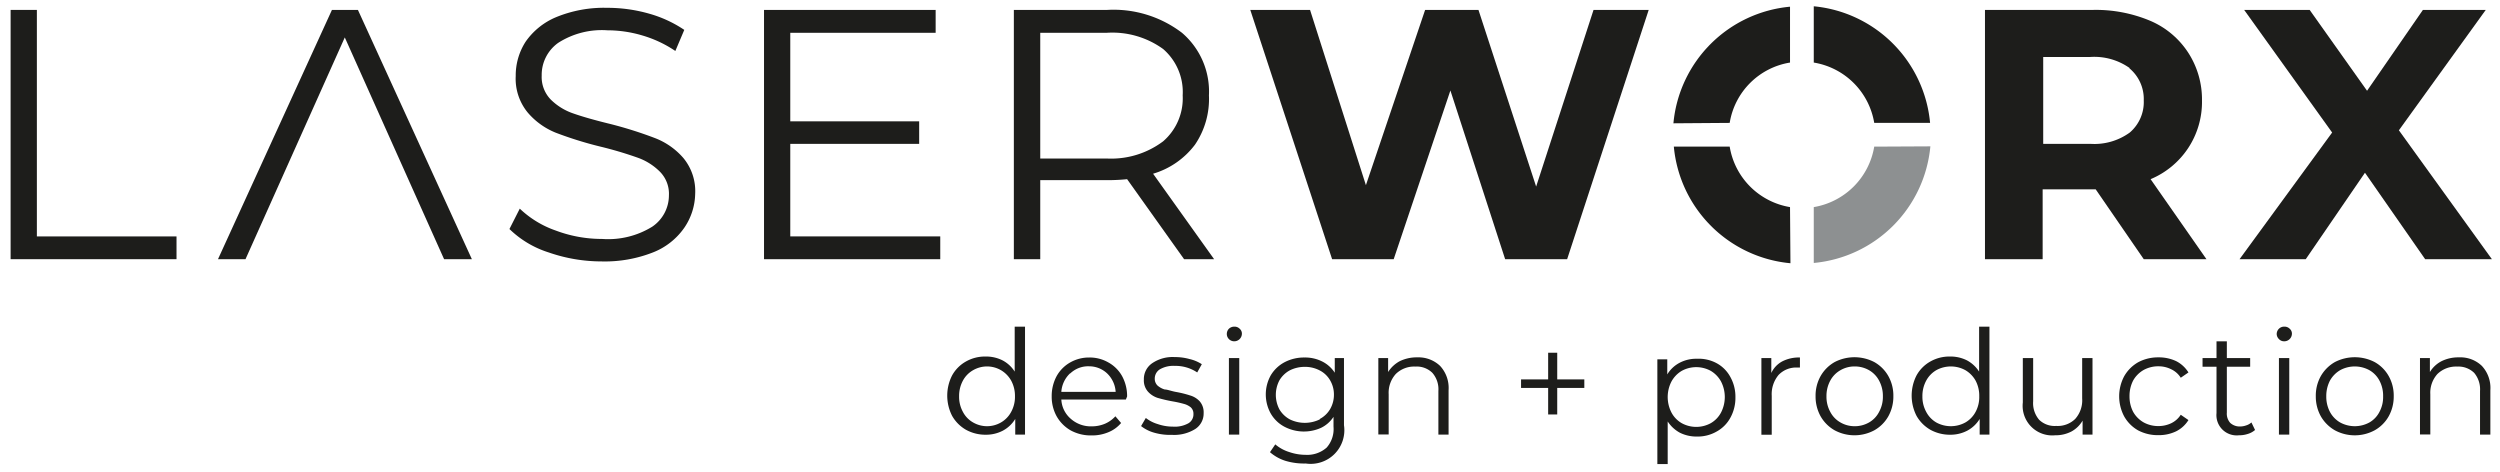
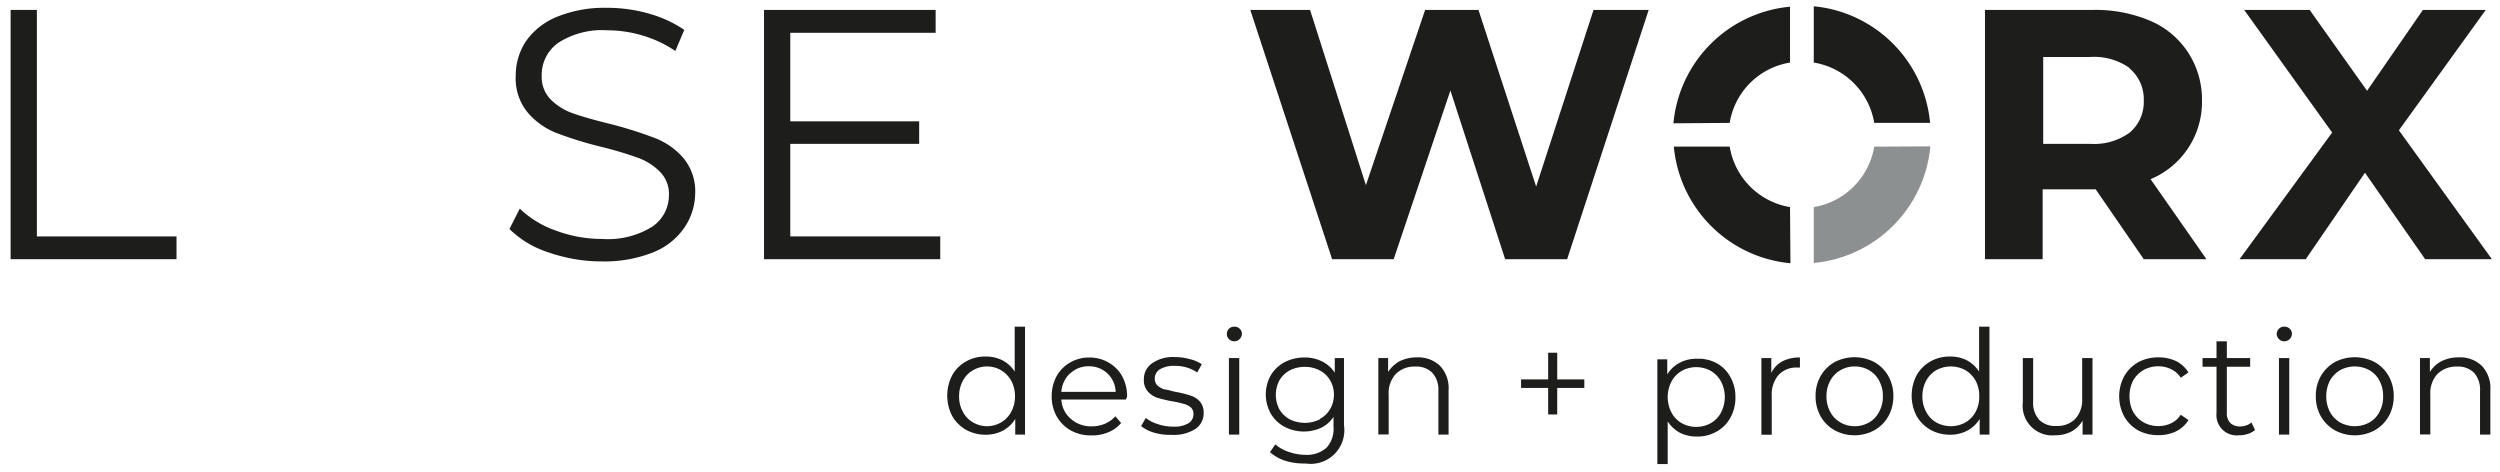
<svg xmlns="http://www.w3.org/2000/svg" viewBox="0 0 179.02 33.81">
  <defs>
    <style>.cls-1{fill:#1d1d1b;}.cls-2{fill:#8d9091;}</style>
  </defs>
  <g id="Logo">
    <path class="cls-1" d="M.76.71H2.64V16.93h10v1.63H.76Z" />
    <path class="cls-1" d="M39.3,18.08a7.09,7.09,0,0,1-2.82-1.68l.74-1.46a7.1,7.1,0,0,0,2.58,1.57,9.37,9.37,0,0,0,3.31.6,6,6,0,0,0,3.6-.88A2.71,2.71,0,0,0,47.9,14a2.25,2.25,0,0,0-.65-1.71,4.27,4.27,0,0,0-1.59-1A27,27,0,0,0,43,10.5a26.76,26.76,0,0,1-3.21-1,5.17,5.17,0,0,1-2-1.44,3.81,3.81,0,0,1-.86-2.62A4.46,4.46,0,0,1,37.63,3a5,5,0,0,1,2.19-1.77A9,9,0,0,1,43.49.56a10.87,10.87,0,0,1,3,.42A8.73,8.73,0,0,1,49,2.14l-.64,1.51A8.44,8.44,0,0,0,46,2.54a8.81,8.81,0,0,0-2.5-.37,5.79,5.79,0,0,0-3.53.9,2.81,2.81,0,0,0-1.18,2.34,2.31,2.31,0,0,0,.65,1.72,4.22,4.22,0,0,0,1.63,1q1,.35,2.64.75a28.75,28.75,0,0,1,3.17,1,5.11,5.11,0,0,1,2.05,1.43,3.72,3.72,0,0,1,.85,2.58A4.44,4.44,0,0,1,49,16.31a4.91,4.91,0,0,1-2.23,1.76,9.43,9.43,0,0,1-3.7.65A11.54,11.54,0,0,1,39.3,18.08Z" />
    <path class="cls-1" d="M67.33,16.93v1.63H54.71V.71H67V2.35H56.59V8.69h9.23V10.3H56.59v6.63Z" />
-     <path class="cls-1" d="M84.79,18.56l-4.08-5.73a13.17,13.17,0,0,1-1.43.07H74.49v5.66H72.6V.71h6.68a8.08,8.08,0,0,1,5.36,1.64,5.53,5.53,0,0,1,1.93,4.48,5.82,5.82,0,0,1-1,3.53,5.82,5.82,0,0,1-3,2.08l4.37,6.12Zm-1.5-8.44a4.07,4.07,0,0,0,1.4-3.29,4.07,4.07,0,0,0-1.4-3.32,6.2,6.2,0,0,0-4.06-1.16H74.49v9h4.74A6.2,6.2,0,0,0,83.29,10.12Z" />
    <path class="cls-1" d="M118.06.71l-5.84,17.85h-4.44L103.86,6.48,99.8,18.56H95.39L89.53.71h4.28l4,12.55L102.05.71h3.82L110,13.36,114.11.71Z" />
    <path class="cls-1" d="M153.51,18.56l-3.44-5h-3.8v5h-4.13V.71h7.73A10.06,10.06,0,0,1,154,1.5a6.09,6.09,0,0,1,2.68,2.25,6.16,6.16,0,0,1,1,3.44,6,6,0,0,1-1,3.43A6,6,0,0,1,154,12.83l4,5.73Zm-1-13.68a4.38,4.38,0,0,0-2.83-.8h-3.37V10.3h3.37a4.32,4.32,0,0,0,2.83-.81,2.87,2.87,0,0,0,1-2.3A2.86,2.86,0,0,0,152.47,4.88Z" />
    <path class="cls-1" d="M173.66,18.56l-4.31-6.19-4.24,6.19h-4.74L167,9.49,160.7.71h4.69L169.5,6.5l4-5.79H178l-6.22,8.62,6.66,9.23Z" />
    <path class="cls-1" d="M129.88,4.48a5.25,5.25,0,0,1,4.33,4.32h4A9.24,9.24,0,0,0,129.88.45Z" />
    <path class="cls-1" d="M123.86,8.8a5.22,5.22,0,0,1,4.32-4.32v-4a9.24,9.24,0,0,0-8.35,8.35Z" />
    <path class="cls-1" d="M128.18,14.83a5.25,5.25,0,0,1-4.32-4.33h-4a9.24,9.24,0,0,0,8.35,8.35Z" />
-     <polygon class="cls-1" points="25.63 0.71 23.77 0.71 15.61 18.56 17.58 18.56 24.69 2.68 31.8 18.56 33.79 18.56 25.63 0.71" />
  </g>
  <g id="Fläche">
    <path class="cls-2" d="M134.21,10.5a5.27,5.27,0,0,1-4.33,4.33v4a9.24,9.24,0,0,0,8.35-8.35Z" />
  </g>
  <g id="Subline">
    <path class="cls-1" d="M73.4,23.39v7.73h-.7V30a2.31,2.31,0,0,1-.89.84,2.6,2.6,0,0,1-1.23.29,2.88,2.88,0,0,1-1.4-.35,2.66,2.66,0,0,1-1-1,3.18,3.18,0,0,1,0-2.9,2.56,2.56,0,0,1,1-1,2.77,2.77,0,0,1,1.4-.35,2.62,2.62,0,0,1,1.2.27,2.28,2.28,0,0,1,.88.81V23.39Zm-1.72,6.86a1.91,1.91,0,0,0,.73-.76,2.23,2.23,0,0,0,.27-1.11,2.29,2.29,0,0,0-.27-1.12,2,2,0,0,0-.73-.75,2,2,0,0,0-1-.27,2,2,0,0,0-1,.27,1.88,1.88,0,0,0-.73.75,2.29,2.29,0,0,0-.27,1.12,2.23,2.23,0,0,0,.27,1.11,1.85,1.85,0,0,0,.73.76,2,2,0,0,0,1,.27A2,2,0,0,0,71.68,30.25Z" />
-     <path class="cls-1" d="M80.62,28.61H76A1.94,1.94,0,0,0,76.69,30a2.16,2.16,0,0,0,1.5.53,2.43,2.43,0,0,0,.94-.19,2.15,2.15,0,0,0,.74-.53l.41.48a2.33,2.33,0,0,1-.91.66,3,3,0,0,1-1.2.23,3,3,0,0,1-1.5-.36,2.69,2.69,0,0,1-1-1,2.9,2.9,0,0,1-.36-1.44,3,3,0,0,1,.35-1.44,2.54,2.54,0,0,1,1-1A2.71,2.71,0,0,1,78,25.6a2.67,2.67,0,0,1,1.36.35,2.51,2.51,0,0,1,1,1,3,3,0,0,1,.35,1.44Zm-4-1.87A2,2,0,0,0,76,28.06h3.89a2,2,0,0,0-.61-1.32A1.88,1.88,0,0,0,78,26.23,1.86,1.86,0,0,0,76.64,26.74Z" />
+     <path class="cls-1" d="M80.62,28.61H76A1.94,1.94,0,0,0,76.69,30a2.16,2.16,0,0,0,1.5.53,2.43,2.43,0,0,0,.94-.19,2.15,2.15,0,0,0,.74-.53l.41.48a2.33,2.33,0,0,1-.91.66,3,3,0,0,1-1.2.23,3,3,0,0,1-1.5-.36,2.69,2.69,0,0,1-1-1,2.9,2.9,0,0,1-.36-1.44,3,3,0,0,1,.35-1.44,2.54,2.54,0,0,1,1-1A2.71,2.71,0,0,1,78,25.6a2.67,2.67,0,0,1,1.36.35,2.51,2.51,0,0,1,1,1,3,3,0,0,1,.35,1.44Zm-4-1.87A2,2,0,0,0,76,28.06h3.89A1.88,1.88,0,0,0,78,26.23,1.86,1.86,0,0,0,76.64,26.74Z" />
    <path class="cls-1" d="M82.71,31a2.69,2.69,0,0,1-1-.49l.34-.58a2.57,2.57,0,0,0,.86.44,3.31,3.31,0,0,0,1.08.18,2,2,0,0,0,1.11-.24.74.74,0,0,0,.36-.66.62.62,0,0,0-.19-.48,1.31,1.31,0,0,0-.5-.25,8,8,0,0,0-.81-.18,10.28,10.28,0,0,1-1.07-.25,1.6,1.6,0,0,1-.69-.45,1.21,1.21,0,0,1-.29-.86A1.37,1.37,0,0,1,82.52,26a2.6,2.6,0,0,1,1.6-.43,3.86,3.86,0,0,1,1.06.14,2.74,2.74,0,0,1,.88.37l-.33.59a2.78,2.78,0,0,0-1.61-.47,1.92,1.92,0,0,0-1.07.25.78.78,0,0,0-.36.66.67.67,0,0,0,.2.5,1.4,1.4,0,0,0,.51.28c.2,0,.48.12.83.18a7.45,7.45,0,0,1,1,.25,1.5,1.5,0,0,1,.68.42,1.19,1.19,0,0,1,.28.84,1.32,1.32,0,0,1-.6,1.14,2.85,2.85,0,0,1-1.66.42A4.11,4.11,0,0,1,82.71,31Z" />
    <path class="cls-1" d="M88,24.28a.51.51,0,0,1-.15-.37.53.53,0,0,1,.15-.37.56.56,0,0,1,.39-.15.52.52,0,0,1,.38.15.46.46,0,0,1,.16.36.55.55,0,0,1-.54.54A.53.53,0,0,1,88,24.28Zm0,1.36h.74v5.48H88Z" />
    <path class="cls-1" d="M96.24,25.64v4.81a2.41,2.41,0,0,1-2.74,2.74A4.63,4.63,0,0,1,92.05,33a3.12,3.12,0,0,1-1.11-.62l.38-.56a2.81,2.81,0,0,0,1,.55,3.67,3.67,0,0,0,1.19.2A2.09,2.09,0,0,0,95,32.05a2,2,0,0,0,.49-1.5v-.7a2.21,2.21,0,0,1-.9.79A3,3,0,0,1,92,30.57a2.45,2.45,0,0,1-1-.95,2.81,2.81,0,0,1,0-2.75,2.53,2.53,0,0,1,1-.94,3,3,0,0,1,1.41-.33,2.72,2.72,0,0,1,1.26.28,2.3,2.3,0,0,1,.91.81V25.64ZM94.51,30a1.87,1.87,0,0,0,.74-.71,2.05,2.05,0,0,0,.27-1.05,2,2,0,0,0-.27-1,1.81,1.81,0,0,0-.74-.71,2.24,2.24,0,0,0-1.08-.26,2.37,2.37,0,0,0-1.07.25,1.94,1.94,0,0,0-.74.71,2.23,2.23,0,0,0,0,2.09,1.94,1.94,0,0,0,.74.71,2.44,2.44,0,0,0,2.15,0Z" />
    <path class="cls-1" d="M103.12,26.2a2.32,2.32,0,0,1,.61,1.74v3.18H103V28a1.79,1.79,0,0,0-.43-1.3,1.59,1.59,0,0,0-1.22-.45,1.87,1.87,0,0,0-1.4.53,2,2,0,0,0-.51,1.45v2.88h-.74V25.64h.7v1a2.25,2.25,0,0,1,.84-.78,2.77,2.77,0,0,1,1.25-.27A2.24,2.24,0,0,1,103.12,26.2Z" />
    <path class="cls-1" d="M113.45,27.78h-1.94v1.9h-.65v-1.9h-1.94v-.61h1.94V25.26h.65v1.91h1.94Z" />
    <path class="cls-1" d="M122.91,26a2.43,2.43,0,0,1,1,1,2.89,2.89,0,0,1,.36,1.45,2.93,2.93,0,0,1-.36,1.46,2.47,2.47,0,0,1-1,1,2.72,2.72,0,0,1-1.4.35,2.66,2.66,0,0,1-1.21-.27,2.43,2.43,0,0,1-.88-.81v3.05h-.74v-7.5h.71v1.08a2.26,2.26,0,0,1,.88-.83,2.55,2.55,0,0,1,1.24-.29A2.71,2.71,0,0,1,122.91,26Zm-.4,4.3a1.91,1.91,0,0,0,.73-.76,2.42,2.42,0,0,0,0-2.22,2,2,0,0,0-.73-.76,2.16,2.16,0,0,0-2.09,0,2,2,0,0,0-.73.76,2.42,2.42,0,0,0,0,2.22,1.91,1.91,0,0,0,.73.76,2.16,2.16,0,0,0,2.09,0Z" />
    <path class="cls-1" d="M127.62,25.88a2.59,2.59,0,0,1,1.27-.28v.72h-.17a1.74,1.74,0,0,0-1.36.53,2.14,2.14,0,0,0-.49,1.49v2.79h-.74V25.64h.71v1.07A1.8,1.8,0,0,1,127.62,25.88Z" />
    <path class="cls-1" d="M131.37,30.81a2.67,2.67,0,0,1-1-1,2.9,2.9,0,0,1-.36-1.44,2.85,2.85,0,0,1,.36-1.44,2.67,2.67,0,0,1,1-1,3.08,3.08,0,0,1,2.85,0,2.64,2.64,0,0,1,1,1,2.85,2.85,0,0,1,.36,1.44,2.9,2.9,0,0,1-.36,1.44,2.64,2.64,0,0,1-1,1,3,3,0,0,1-2.85,0Zm2.47-.56a1.82,1.82,0,0,0,.72-.76,2.23,2.23,0,0,0,.27-1.11,2.29,2.29,0,0,0-.27-1.12,1.86,1.86,0,0,0-.72-.75,2.05,2.05,0,0,0-1.05-.27,2,2,0,0,0-1,.27,1.88,1.88,0,0,0-.73.75,2.29,2.29,0,0,0-.27,1.12,2.23,2.23,0,0,0,.27,1.11,1.85,1.85,0,0,0,.73.76,2,2,0,0,0,1,.27A2.05,2.05,0,0,0,133.84,30.25Z" />
    <path class="cls-1" d="M142.46,23.39v7.73h-.7V30a2.31,2.31,0,0,1-.89.84,2.6,2.6,0,0,1-1.23.29,2.88,2.88,0,0,1-1.4-.35,2.66,2.66,0,0,1-1-1,3.18,3.18,0,0,1,0-2.9,2.56,2.56,0,0,1,1-1,2.77,2.77,0,0,1,1.4-.35,2.62,2.62,0,0,1,1.2.27,2.36,2.36,0,0,1,.88.81V23.39Zm-1.72,6.86a1.91,1.91,0,0,0,.73-.76,2.22,2.22,0,0,0,.26-1.11,2.29,2.29,0,0,0-.26-1.12,2,2,0,0,0-.73-.75,2.16,2.16,0,0,0-2.09,0,1.92,1.92,0,0,0-.72.75,2.29,2.29,0,0,0-.27,1.12,2.23,2.23,0,0,0,.27,1.11,1.89,1.89,0,0,0,.72.76,2.16,2.16,0,0,0,2.09,0Z" />
    <path class="cls-1" d="M149.84,25.64v5.48h-.71v-1a2.07,2.07,0,0,1-.8.78,2.46,2.46,0,0,1-1.17.27,2.12,2.12,0,0,1-2.31-2.35V25.64h.74v3.1a1.83,1.83,0,0,0,.43,1.32,1.59,1.59,0,0,0,1.22.44A1.79,1.79,0,0,0,148.6,30a2,2,0,0,0,.5-1.47V25.64Z" />
    <path class="cls-1" d="M153.11,30.82a2.62,2.62,0,0,1-1-1,3.06,3.06,0,0,1,0-2.88,2.67,2.67,0,0,1,1-1,3,3,0,0,1,1.45-.35,2.89,2.89,0,0,1,1.27.27,2.22,2.22,0,0,1,.88.81l-.55.38a1.62,1.62,0,0,0-.69-.61,2,2,0,0,0-.91-.21,2.15,2.15,0,0,0-1.07.27,2,2,0,0,0-.74.75,2.4,2.4,0,0,0-.26,1.12,2.37,2.37,0,0,0,.26,1.12,2,2,0,0,0,.74.75,2.15,2.15,0,0,0,1.07.27,2.13,2.13,0,0,0,.91-.2,1.68,1.68,0,0,0,.69-.61l.55.38a2.18,2.18,0,0,1-.89.81,2.84,2.84,0,0,1-1.26.27A3,3,0,0,1,153.11,30.82Z" />
    <path class="cls-1" d="M161.48,30.79a1.4,1.4,0,0,1-.51.28,2,2,0,0,1-.65.1,1.45,1.45,0,0,1-1.6-1.59V26.26h-1v-.62h1v-1.2h.74v1.2h1.67v.62h-1.67v3.28a1,1,0,0,0,.24.74,1,1,0,0,0,.71.26,1.32,1.32,0,0,0,.44-.08,1,1,0,0,0,.37-.21Z" />
    <path class="cls-1" d="M163.19,24.28a.52.52,0,0,1-.16-.37.54.54,0,0,1,.16-.37.53.53,0,0,1,.39-.15.52.52,0,0,1,.38.15.46.46,0,0,1,.16.36.55.55,0,0,1-.54.54A.5.5,0,0,1,163.19,24.28Zm0,1.36h.74v5.48h-.74Z" />
    <path class="cls-1" d="M167.19,30.81a2.71,2.71,0,0,1-1-1,2.9,2.9,0,0,1-.36-1.44,2.85,2.85,0,0,1,.36-1.44,2.71,2.71,0,0,1,1-1,3.1,3.1,0,0,1,2.86,0,2.61,2.61,0,0,1,1,1,2.85,2.85,0,0,1,.36,1.44,2.9,2.9,0,0,1-.36,1.44,2.61,2.61,0,0,1-1,1,3,3,0,0,1-2.86,0Zm2.48-.56a1.82,1.82,0,0,0,.72-.76,2.22,2.22,0,0,0,.26-1.11,2.29,2.29,0,0,0-.26-1.12,1.86,1.86,0,0,0-.72-.75,2.18,2.18,0,0,0-2.1,0,2,2,0,0,0-.73.75,2.4,2.4,0,0,0-.26,1.12,2.33,2.33,0,0,0,.26,1.11,1.91,1.91,0,0,0,.73.76,2.18,2.18,0,0,0,2.1,0Z" />
    <path class="cls-1" d="M177.72,26.2a2.32,2.32,0,0,1,.61,1.74v3.18h-.74V28a1.83,1.83,0,0,0-.42-1.3,1.62,1.62,0,0,0-1.22-.45,1.91,1.91,0,0,0-1.41.53,2,2,0,0,0-.51,1.45v2.88h-.74V25.64H174v1a2.11,2.11,0,0,1,.84-.78,2.7,2.7,0,0,1,1.24-.27A2.22,2.22,0,0,1,177.72,26.2Z" />
  </g>
</svg>